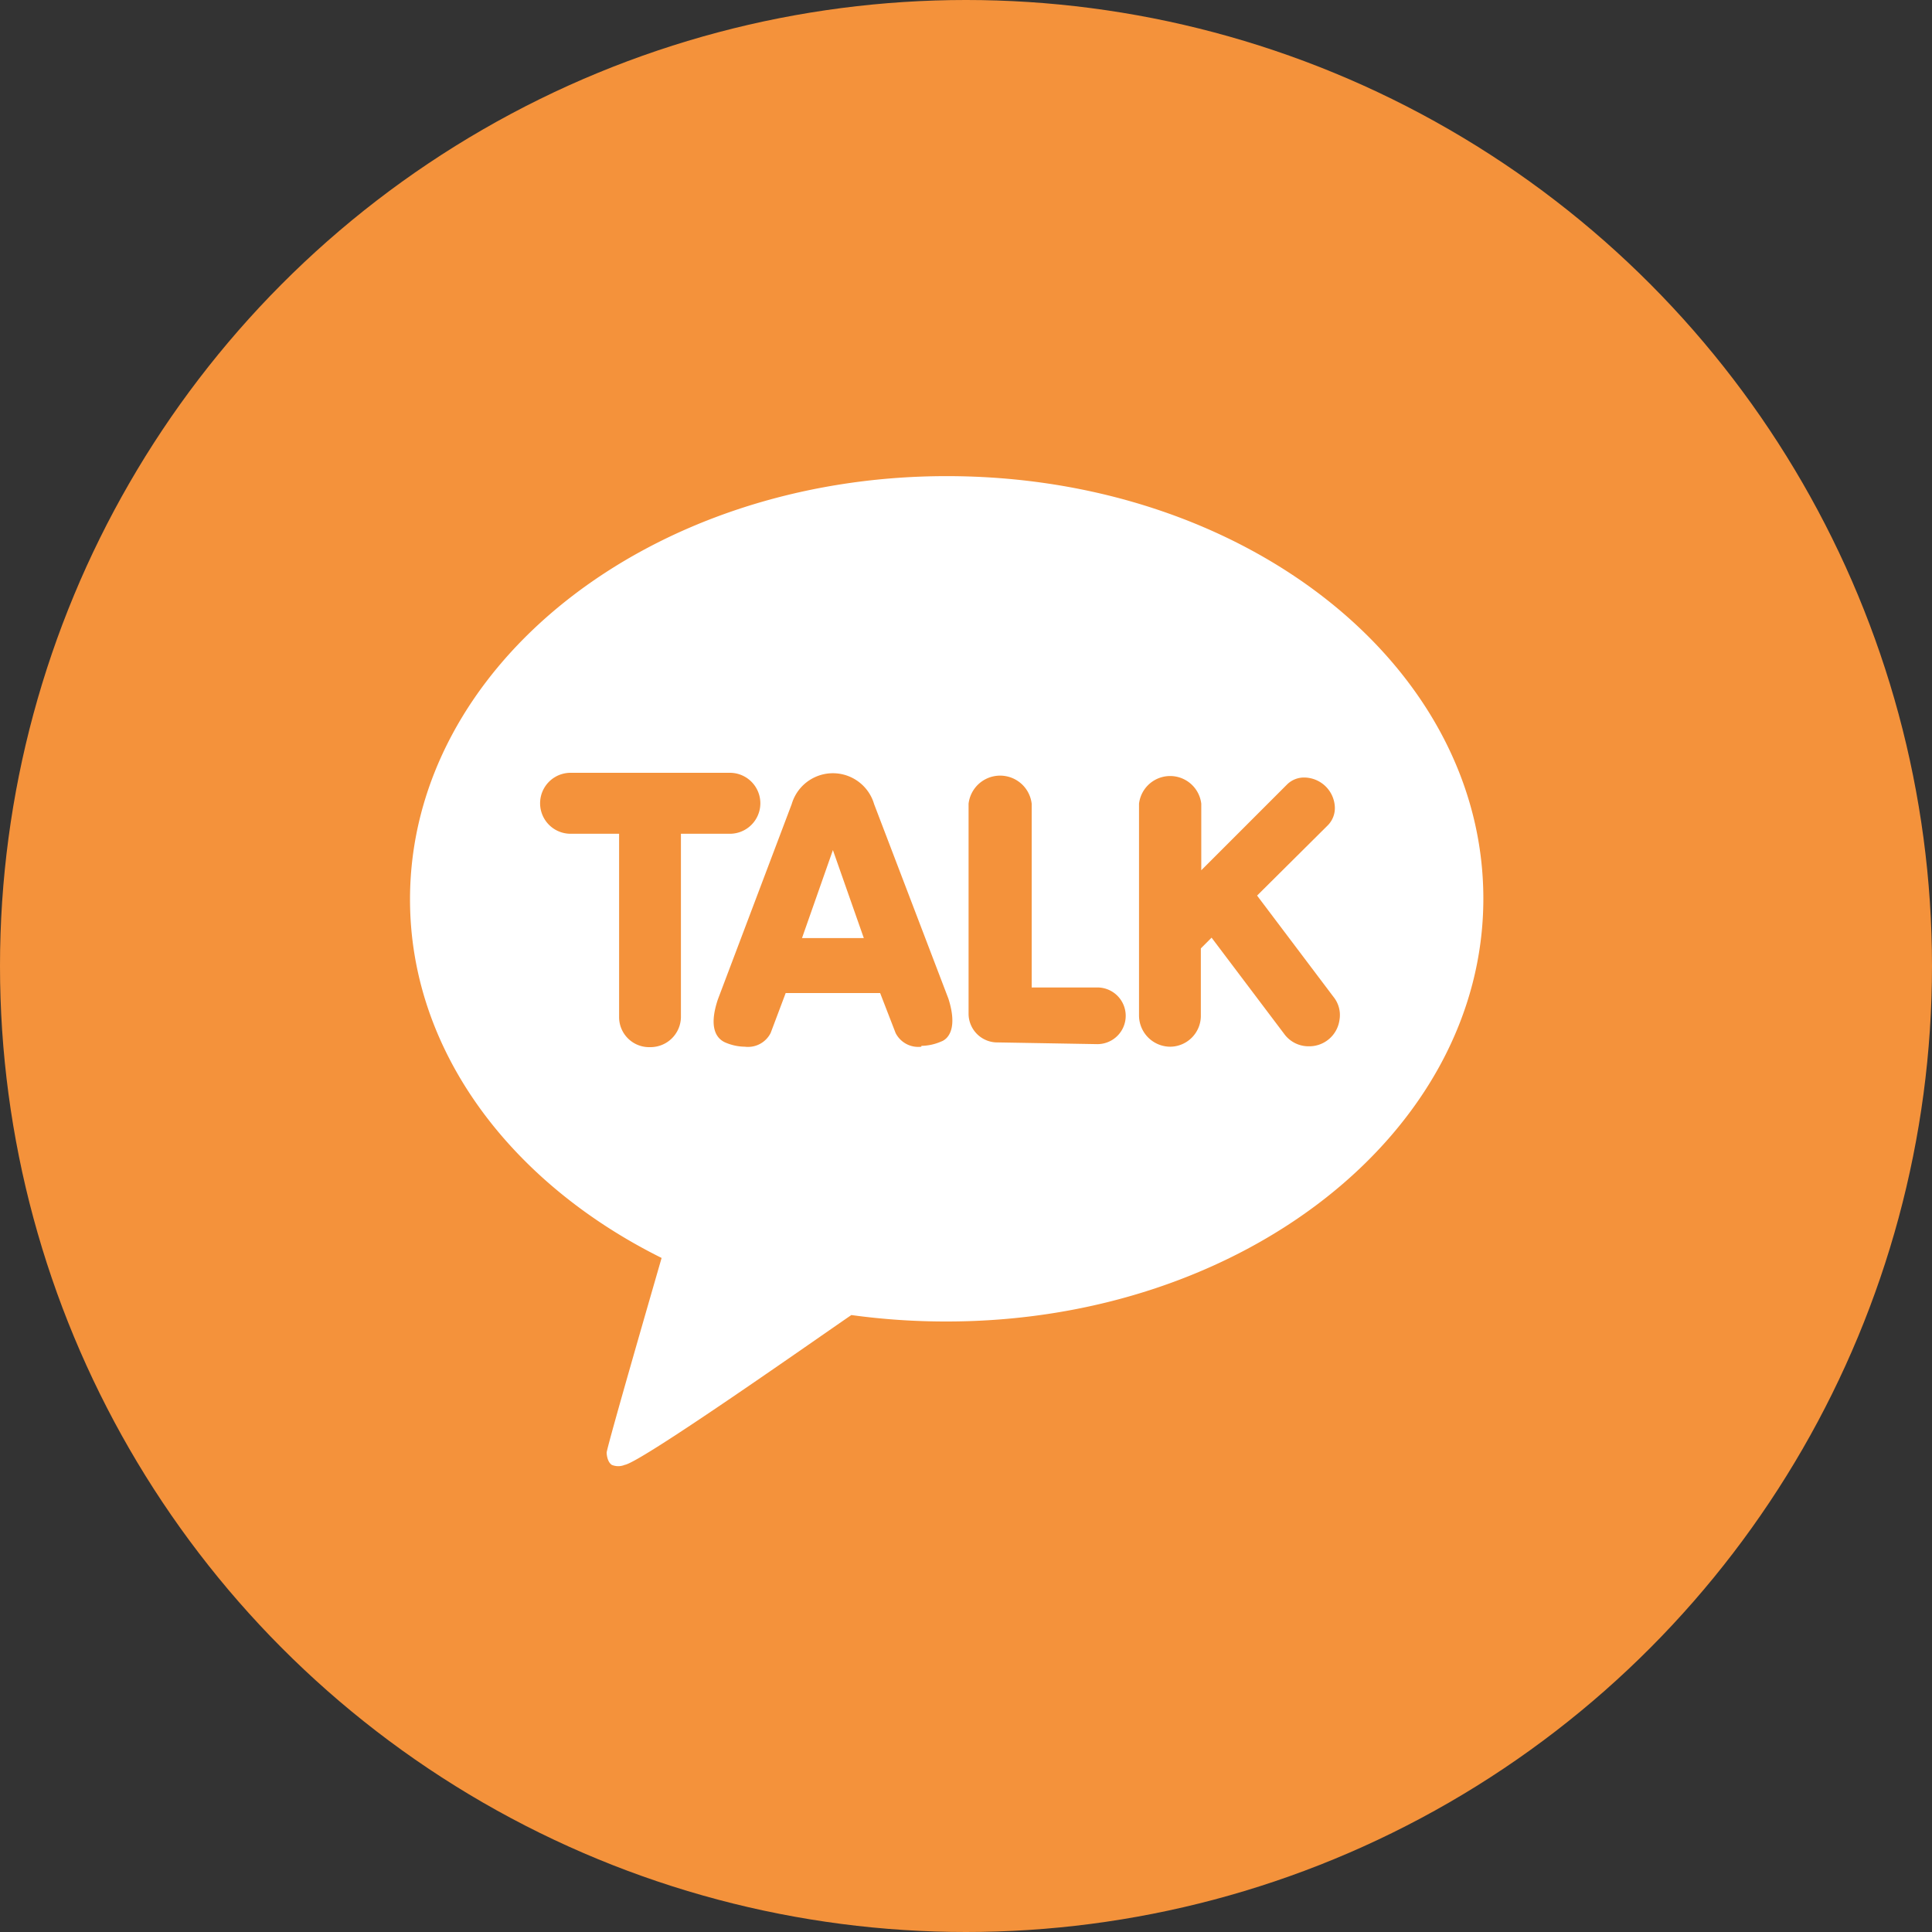
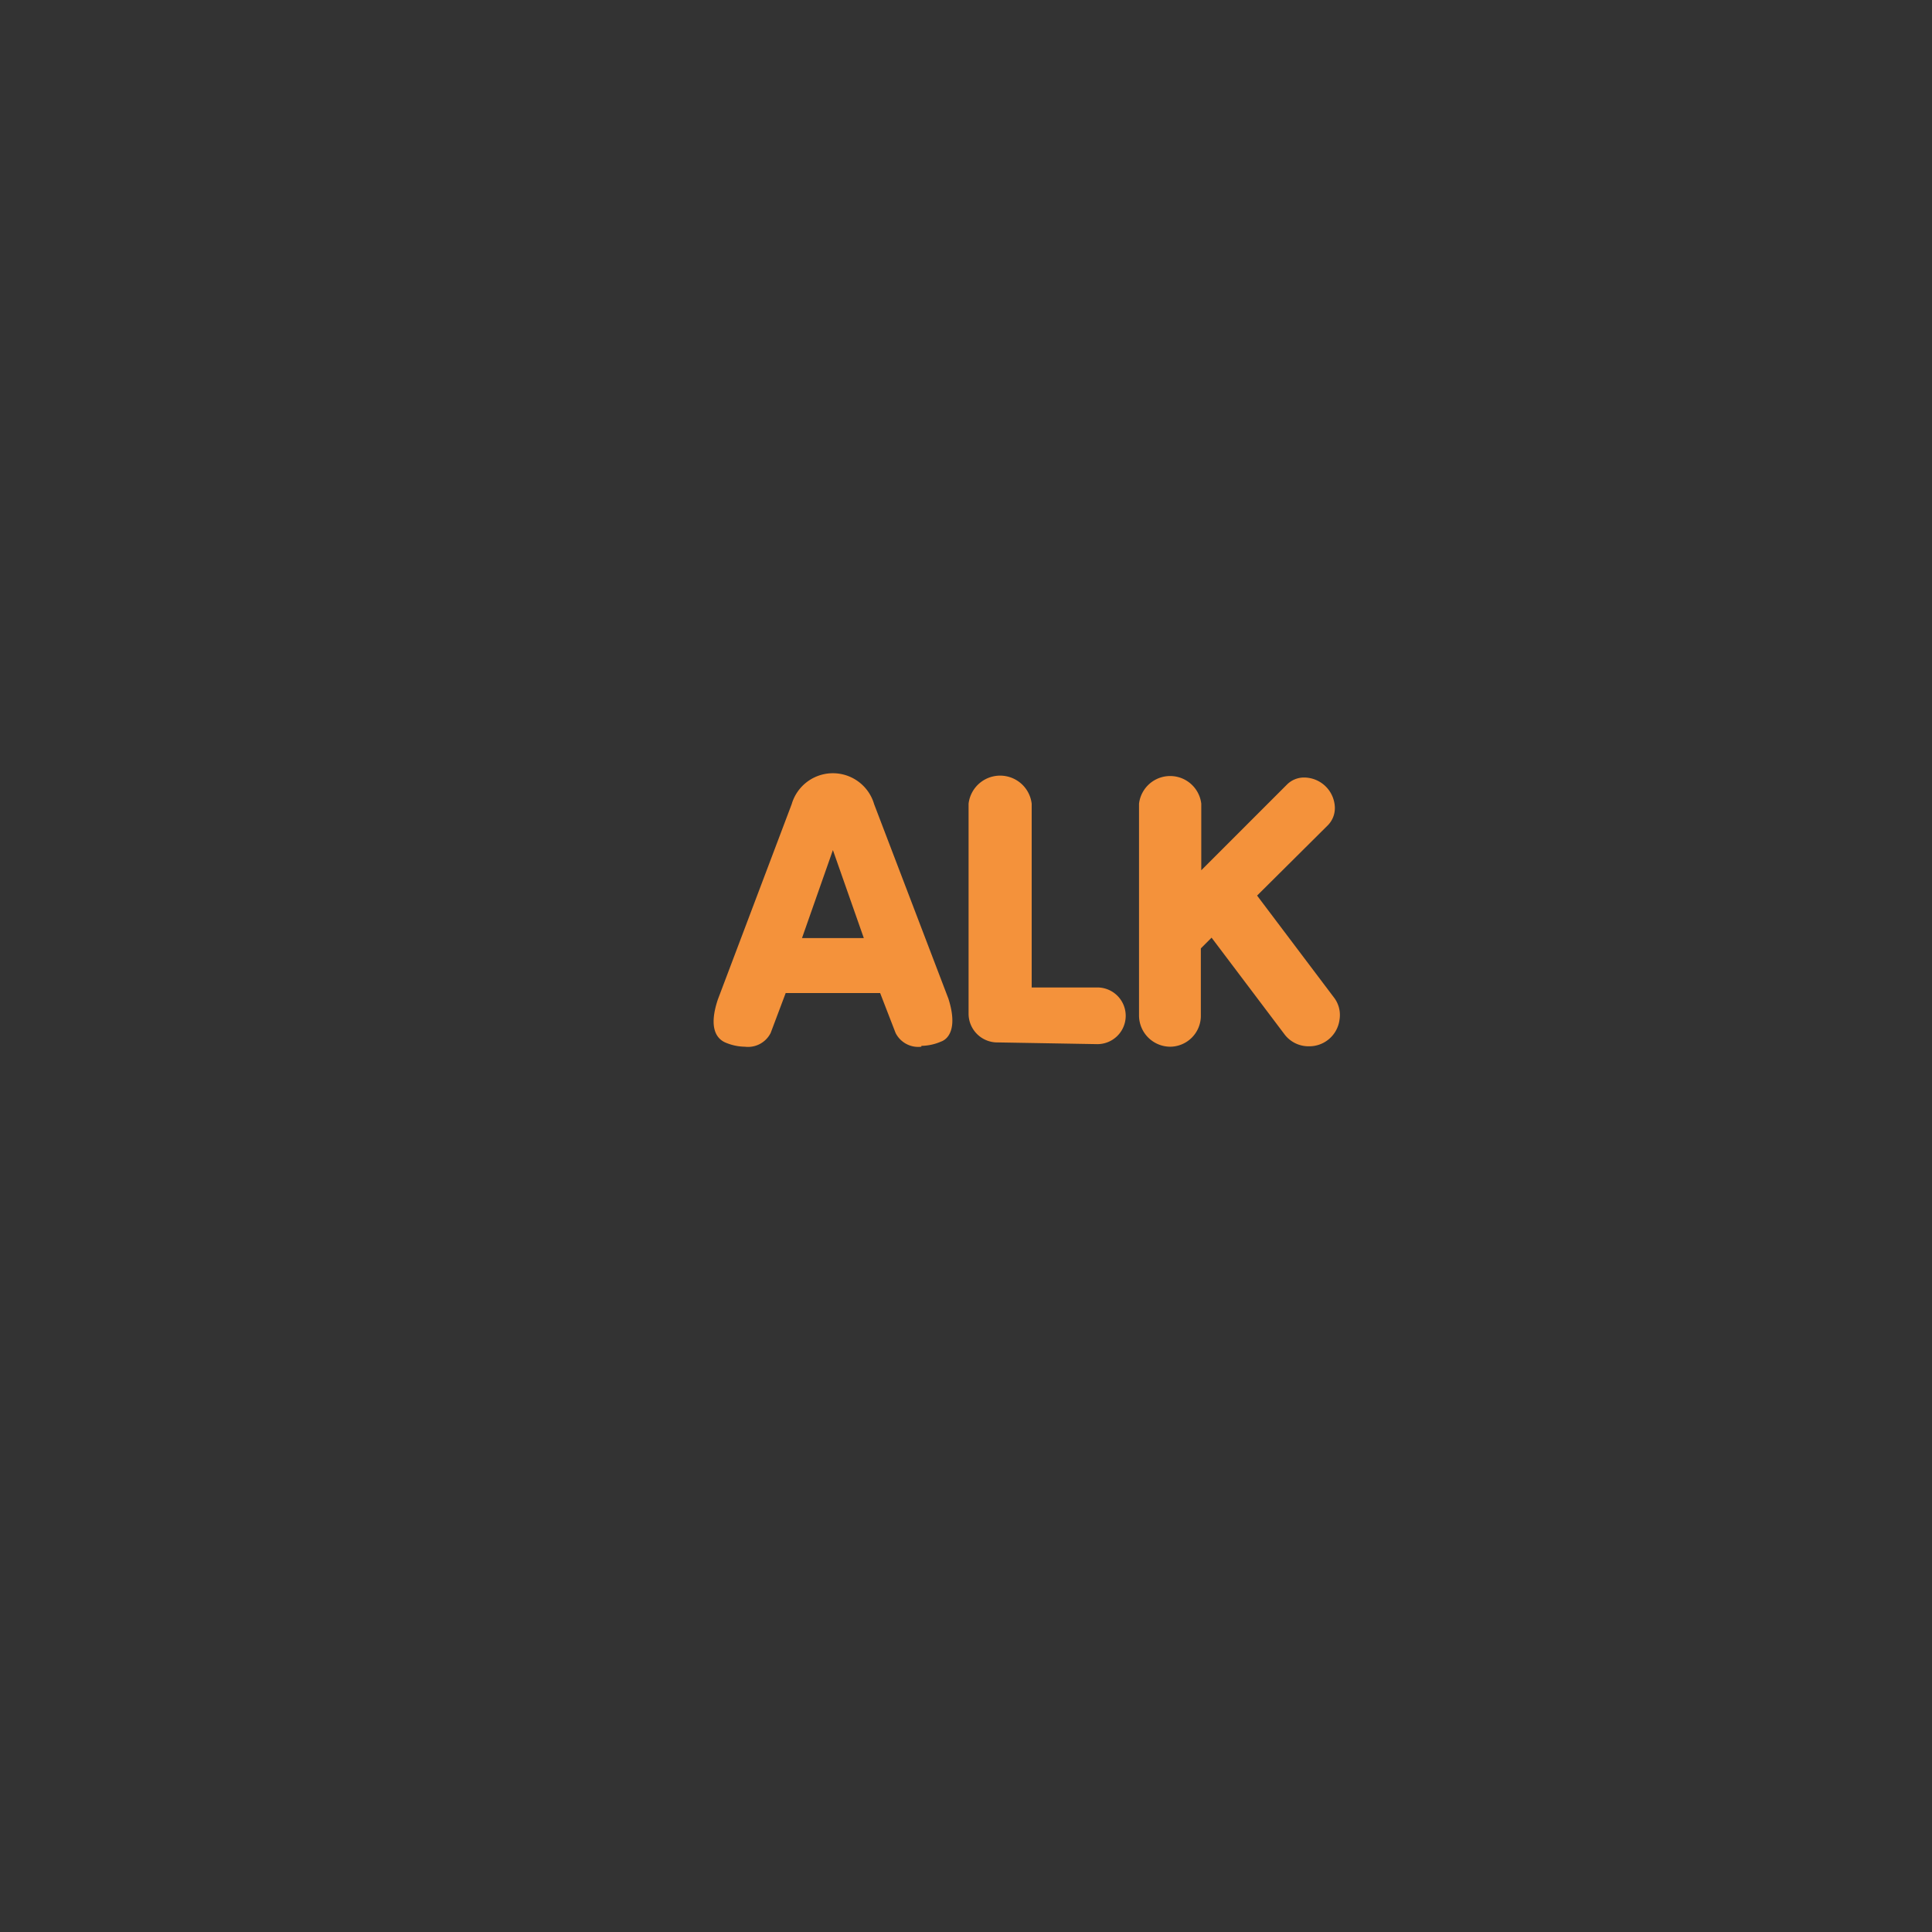
<svg xmlns="http://www.w3.org/2000/svg" viewBox="0 0 45 45">
  <rect x="0" y="0" width="45" height="45" fill="#333333" stroke="none" />
  <defs>
    <style>.cls-1{fill:#f4923b;}.cls-2{fill:#fff;}</style>
  </defs>
  <title>Asset 32ICONC</title>
  <g id="Layer_2" data-name="Layer 2">
    <g id="Layer_1-2" data-name="Layer 1">
-       <circle class="cls-1" cx="22.5" cy="22.5" r="22.5" />
-       <path class="cls-2" d="M22.05,11.09c-6.91,0-12.5,4.41-12.5,9.86,0,3.52,2.34,6.6,5.86,8.35-.19.66-1.23,4.25-1.28,4.53,0,0,0,.21.12.29a.39.39,0,0,0,.3,0c.39-.06,4.56-3,5.28-3.49a16.12,16.12,0,0,0,2.22.15c6.9,0,12.5-4.41,12.5-9.85S29,11.09,22.05,11.09Z" />
-       <path class="cls-1" d="M15.14,24.39a.7.7,0,0,1-.72-.69V19.42H13.29a.71.71,0,0,1,0-1.42H17a.71.71,0,0,1,0,1.42H15.86V23.7A.71.71,0,0,1,15.14,24.39Z" />
      <path class="cls-1" d="M21.46,24.38a.59.59,0,0,1-.6-.32l-.36-.93H18.3l-.35.93a.59.59,0,0,1-.6.32,1.19,1.19,0,0,1-.46-.1c-.2-.09-.39-.34-.17-1l1.72-4.55a1,1,0,0,1,1.92,0l1.73,4.53c.22.69,0,.94-.17,1a1.19,1.19,0,0,1-.46.1Zm-1.34-2.53L19.4,19.8l-.72,2.05Z" />
      <path class="cls-1" d="M23.25,24.28a.67.67,0,0,1-.69-.66v-4.9a.74.74,0,0,1,1.47,0V23h1.53a.66.66,0,1,1,0,1.32Z" />
      <path class="cls-1" d="M27.26,24.38a.73.73,0,0,1-.73-.72V18.72a.73.73,0,0,1,1.45,0v1.55l2-2a.56.56,0,0,1,.4-.16.72.72,0,0,1,.71.67.57.57,0,0,1-.16.44l-1.65,1.64,1.78,2.36a.67.67,0,0,1,.14.53.71.71,0,0,1-.72.62.7.7,0,0,1-.57-.29l-1.69-2.24-.25.25v1.58A.72.72,0,0,1,27.26,24.38Z" />
    </g>
  </g>
</svg>